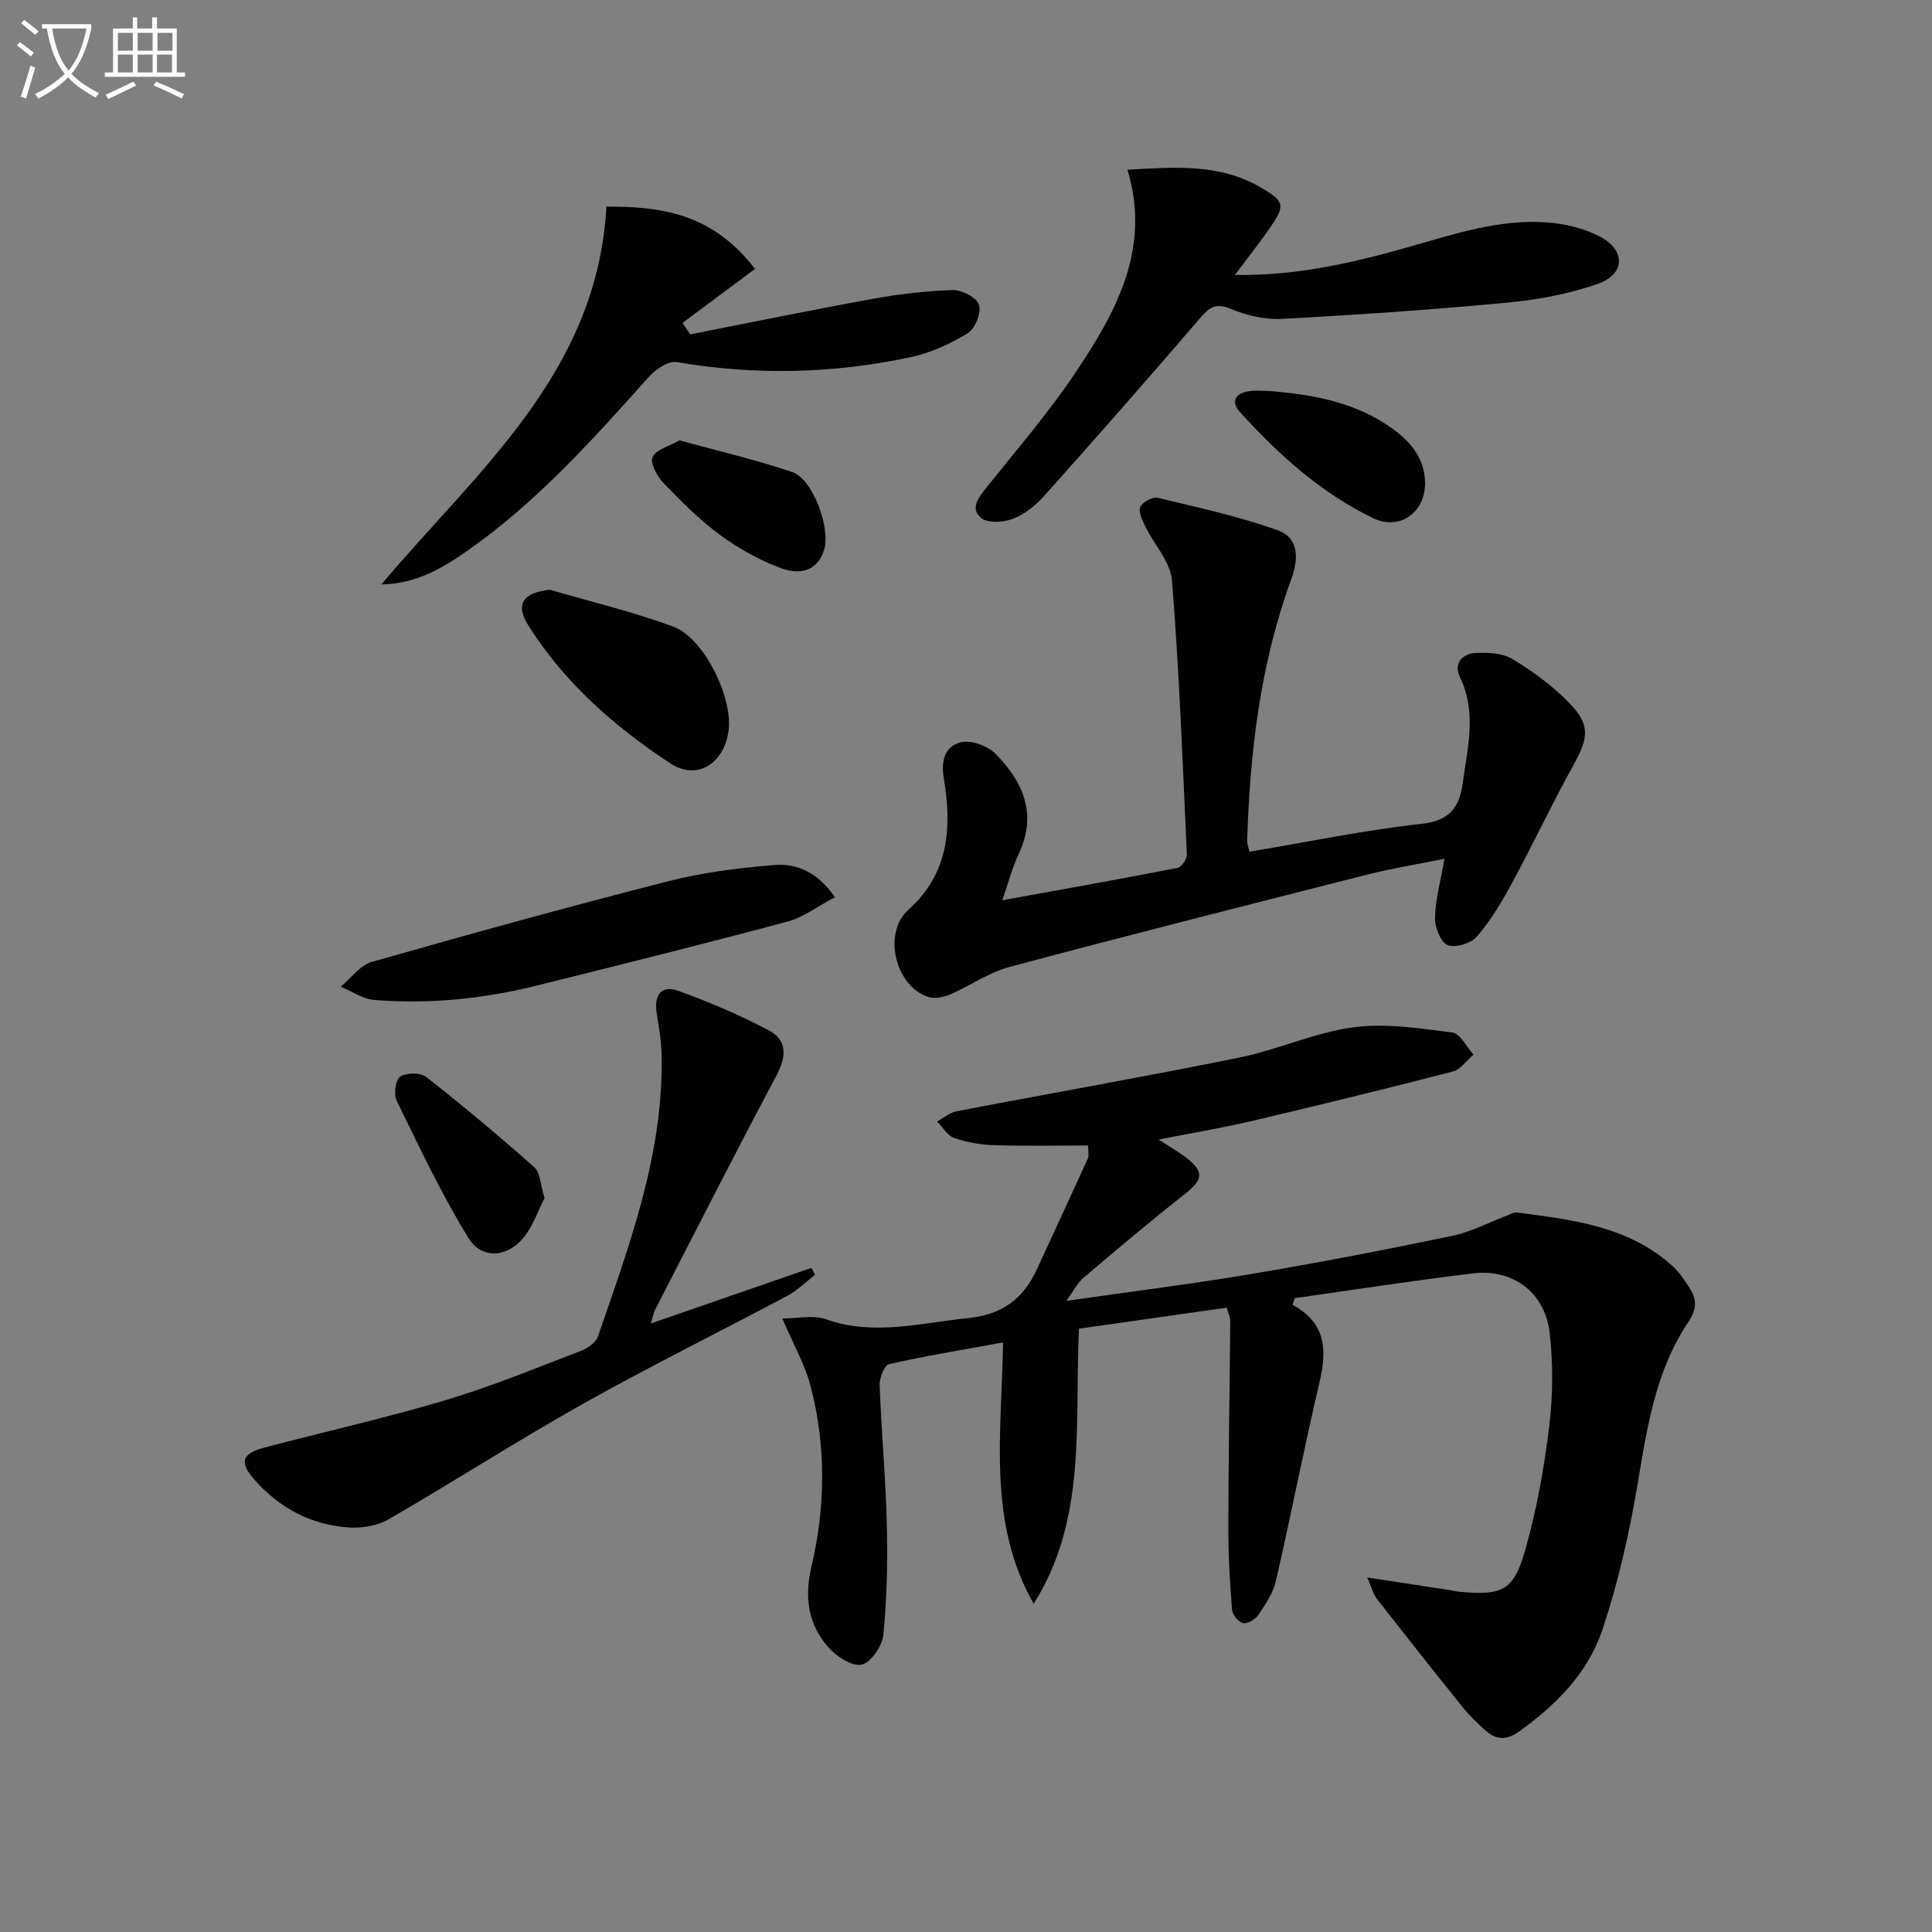
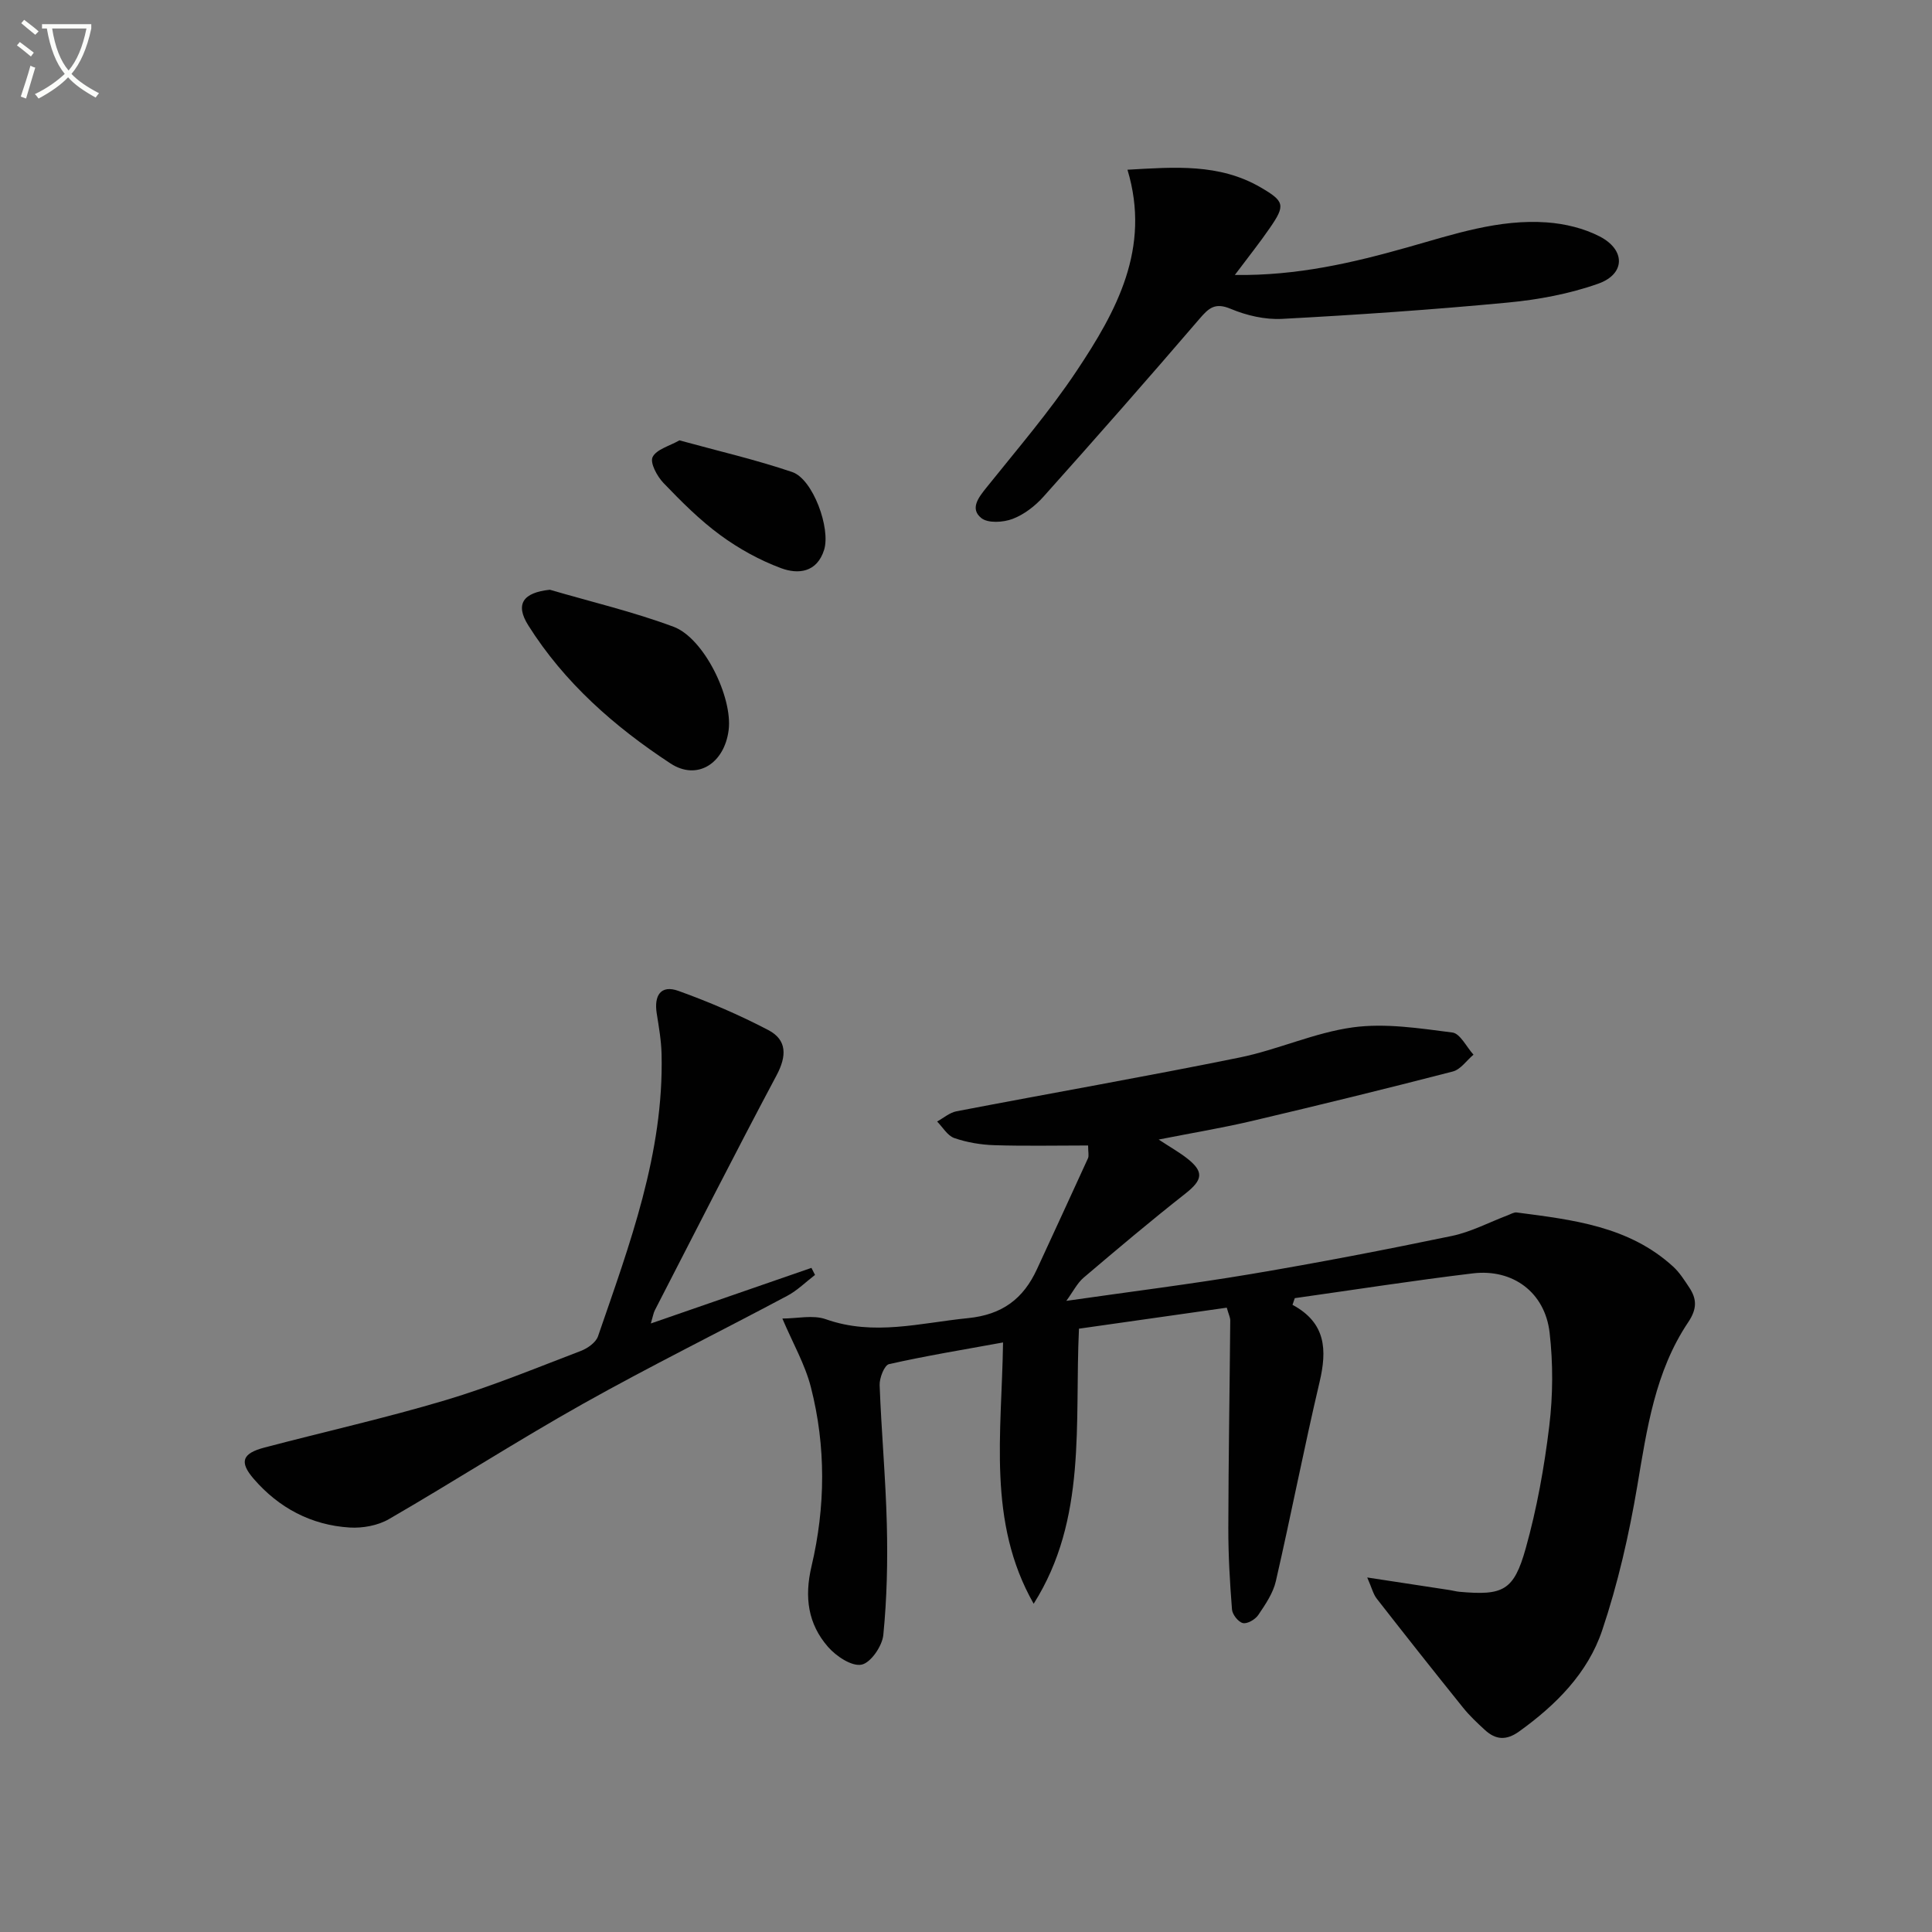
<svg xmlns="http://www.w3.org/2000/svg" enable-background="new 0 0 400 400" viewBox="0 0 400 400">
  <rect x="0" y="0" width="400" height="400" fill="#808080" stroke="none" />
  <path d="m6.4 11.7c-1-.8-1.9-1.6-2.9-2.3l.6-.7c.9.7 1.9 1.4 2.9 2.2zm-2.1 8.3c.7-2.1 1.4-4.2 2-6.4.2.1.6.3 1 .4-.7 2.3-1.3 4.4-1.9 6.4zm3-12.8c-1.1-.9-2.1-1.7-2.9-2.4l.6-.7c1 .8 2 1.5 3 2.4zm1.4-1.3v-.9h10.2v.9c-.9 4.2-2.3 7.3-4.1 9.4 1.3 1.4 3.2 2.7 5.7 4-.2.2-.4.5-.7.9-2.5-1.4-4.4-2.7-5.7-4.2-1.4 1.5-3.5 3-6.1 4.4 0 0 0 0-.1-.1-.3-.4-.5-.7-.7-.8 2.7-1.3 4.7-2.8 6.2-4.2-1.8-2.2-3-5.3-3.7-9.4zm9.2 0h-7.1c.6 3.8 1.7 6.7 3.4 8.7 1.7-2 2.9-4.8 3.7-8.7z" fill="#fbfcfa" />
-   <path d="m31.6 3.6h.9v2.3h4.1v9.1h1.7v.9h-16.6v-.9h1.7v-9.1h4.1v-2.3h.9v2.3h3.1v-2.3zm-4 13.3.6.8c-1.9.9-3.8 1.9-5.8 2.8-.2-.3-.3-.6-.5-.9 2-.9 3.9-1.8 5.7-2.7zm-3.2-10.1v3.7h3.1v-3.7zm0 4.5v3.7h3.1v-3.7zm4.1-4.5v3.7h3.1v-3.7zm0 4.5v3.7h3.1v-3.7zm9.1 9.1c-2.1-1.1-4.1-2-5.8-2.7l.5-.8c2.2.9 4.1 1.8 5.8 2.6zm-1.9-13.6h-3.1v3.7h3.1zm-3.2 4.5v3.7h3.1v-3.7z" fill="#fbfcfa" />
  <g fill="#010101">
    <path d="m267.6 270.15c6.97 3.75 7.16 9.37 5.6 16-3.23 13.69-5.9 27.51-9.05 41.22-.57 2.49-2.17 4.82-3.64 7-.62.92-2.26 1.88-3.18 1.67-.95-.21-2.18-1.77-2.26-2.82-.44-5.61-.77-11.24-.76-16.87.03-14.31.28-28.63.4-42.94.01-.63-.33-1.27-.72-2.67-10.11 1.44-20.21 2.87-30.6 4.35-.94 19.59 1.73 39.4-9.38 56.95-9.65-16.96-6.61-35.25-6.34-54.1-8.17 1.49-15.94 2.76-23.61 4.49-.96.22-2 2.87-1.94 4.36.36 9.63 1.25 19.25 1.49 28.88.19 7.61.02 15.27-.73 22.84-.23 2.3-2.62 5.78-4.52 6.14-2.04.39-5.23-1.74-6.91-3.66-4.17-4.77-4.95-10.3-3.43-16.73 2.89-12.26 3.01-24.77-.13-37.04-1.2-4.71-3.72-9.08-5.91-14.23 3.03 0 6.32-.8 8.99.14 9.94 3.52 19.57.76 29.41-.22 7.15-.71 11.5-4.02 14.32-10.16 3.52-7.64 7.06-15.27 10.55-22.93.24-.52.03-1.25.03-2.66-6.58 0-13 .14-19.42-.06-2.79-.09-5.66-.57-8.29-1.48-1.41-.49-2.38-2.24-3.55-3.42 1.33-.73 2.59-1.85 4.01-2.12 19.53-3.75 39.12-7.17 58.6-11.13 7.93-1.61 15.53-5.17 23.5-6.25 6.7-.91 13.76.2 20.57 1.07 1.62.21 2.92 2.99 4.37 4.59-1.42 1.19-2.66 3.06-4.27 3.48-13.8 3.57-27.65 6.96-41.53 10.23-6.1 1.44-12.29 2.46-19.38 3.86 2.48 1.63 4.26 2.63 5.86 3.88 3.59 2.8 3.26 4.49-.34 7.32-7.16 5.63-14.12 11.5-21.06 17.4-1.32 1.13-2.15 2.84-3.58 4.8 13.22-1.9 25.79-3.46 38.28-5.56 13.9-2.34 27.74-5.01 41.54-7.88 3.99-.83 7.73-2.83 11.59-4.29.61-.23 1.27-.65 1.85-.57 11.56 1.51 23.21 2.83 32.37 11.2 1.33 1.21 2.33 2.81 3.34 4.33 1.6 2.41 1.63 4.44-.22 7.2-6.85 10.2-8.54 22.06-10.54 33.91-1.71 10.1-4.01 20.2-7.27 29.89-2.97 8.83-9.55 15.43-17.16 20.9-2.68 1.93-4.86 1.78-7.11-.28-1.59-1.46-3.18-2.95-4.53-4.63-6.02-7.48-11.97-15-17.87-22.57-.73-.93-1.01-2.2-1.97-4.38 6.44.98 11.77 1.79 17.1 2.61.66.1 1.3.29 1.96.35 9.05.81 11.29-.17 13.76-9.01 2.31-8.25 3.84-16.8 4.87-25.31.77-6.37.8-12.96.07-19.33-.96-8.33-7.6-13.27-15.91-12.27-12.31 1.48-24.57 3.4-36.85 5.13-.17.45-.32.91-.47 1.38z" />
-     <path d="m258.67 176.34c12.06-2.02 23.77-4.46 35.6-5.77 5.88-.65 7.88-3.35 8.58-8.5 1-7.37 2.95-14.65-.62-21.97-1.31-2.69.52-4.75 3.21-4.9 2.56-.14 5.6-.01 7.68 1.24 4.23 2.55 8.34 5.56 11.77 9.09 4.43 4.54 4 7.24.86 12.9-4.43 7.98-8.31 16.26-12.65 24.29-2.11 3.9-4.42 7.79-7.28 11.14-1.22 1.43-4.5 2.45-6.09 1.81-1.46-.59-2.68-3.69-2.63-5.66.08-3.76 1.14-7.5 1.96-12.21-5.48 1.11-10.77 1.96-15.94 3.27-24.73 6.27-49.46 12.54-74.11 19.12-4.25 1.13-8.05 3.86-12.15 5.63-1.37.59-3.21 1.03-4.55.62-6.99-2.15-9.62-13.31-4.23-18.1 8.42-7.49 9-17.14 7.34-27.11-.65-3.92.27-6.73 3.5-7.54 2.12-.53 5.56.72 7.19 2.38 5.65 5.74 8.71 12.4 4.84 20.63-1.38 2.93-2.19 6.12-3.44 9.69 12.6-2.29 24.46-4.39 36.28-6.7.82-.16 1.98-1.85 1.93-2.78-.85-18.92-1.57-37.85-3.07-56.71-.31-3.87-3.71-7.47-5.55-11.26-.61-1.25-1.45-2.99-1.01-3.99s2.53-2.14 3.58-1.89c8.32 1.99 16.73 3.83 24.76 6.68 4.43 1.57 4.54 5.73 2.92 10.16-6.41 17.5-8.58 35.76-9.14 54.27-.01.48.2.97.46 2.17z" />
    <path d="m134.75 274.01c11.61-4.02 22.43-7.77 33.25-11.51.25.49.49.97.74 1.46-1.9 1.45-3.64 3.2-5.72 4.31-14.07 7.5-28.39 14.56-42.29 22.36-13.59 7.63-26.72 16.08-40.21 23.89-2.29 1.33-5.43 1.9-8.11 1.74-7.98-.49-14.7-4.08-19.89-10.09-3.05-3.53-2.34-5.27 2.23-6.47 12.49-3.29 25.12-6.12 37.49-9.81 9.52-2.84 18.75-6.66 28.05-10.21 1.38-.53 3.08-1.74 3.52-3.01 6.53-19 13.66-37.89 13.16-58.47-.07-2.8-.56-5.59-1-8.37-.59-3.68.8-6.01 4.51-4.67 6.36 2.29 12.62 4.98 18.6 8.11 3.89 2.04 3.82 5.38 1.7 9.36-8.58 16.11-16.83 32.39-25.19 48.62-.3.57-.39 1.24-.84 2.76z" />
    <path d="m255.66 56.93c12.91.18 24.47-2.53 35.91-5.77 9.43-2.67 18.78-5.84 28.73-5.11 3.7.27 7.62 1.21 10.89 2.9 5.4 2.78 5.34 7.8-.31 9.79-5.98 2.12-12.44 3.31-18.78 3.91-15.52 1.47-31.08 2.54-46.65 3.37-3.53.19-7.36-.7-10.65-2.08s-4.57-.13-6.51 2.13c-10.61 12.36-21.36 24.59-32.22 36.73-1.73 1.94-4.02 3.72-6.41 4.63-1.94.74-5.11.94-6.49-.17-2.41-1.94-.59-4.26 1.11-6.37 6.34-7.91 12.99-15.65 18.6-24.06 8.28-12.41 15.45-25.43 10.55-41.69 9.73-.55 19-1.33 27.56 3.65 4.96 2.89 5.19 3.68 1.91 8.42-2.08 3.03-4.37 5.89-7.24 9.72z" />
-     <path d="m78.95 121c19.96-23.65 44.71-43.82 46.6-78.22 11.11-.03 21.81 1.25 30.77 12.89-5.02 3.74-10.02 7.47-15.02 11.19.53.79 1.07 1.58 1.6 2.37 12.58-2.47 25.14-5.06 37.76-7.35 5.5-1 11.11-1.66 16.68-1.82 1.86-.05 4.92 1.6 5.36 3.09.49 1.65-.83 4.92-2.36 5.85-3.59 2.2-7.64 4.05-11.74 4.93-16.06 3.45-32.23 3.81-48.49 1.04-1.74-.3-4.39 1.5-5.79 3.07-11.54 12.92-23.09 25.82-37.38 35.86-5.27 3.7-10.75 6.98-17.99 7.1z" />
-     <path d="m172.86 185.76c-3.54 1.86-6.5 4.16-9.84 5.05-17.27 4.62-34.61 8.94-51.96 13.26-11.03 2.74-22.25 3.87-33.58 2.96-2.37-.19-4.63-1.8-6.93-2.75 2.13-1.76 4-4.44 6.44-5.13 20.39-5.81 40.82-11.46 61.36-16.7 7.17-1.83 14.64-2.77 22.03-3.36 4.7-.38 9.01 1.61 12.48 6.67z" />
+     <path d="m172.86 185.76z" />
    <path d="m113.84 122.1c8.55 2.5 17.27 4.56 25.6 7.66 6.32 2.35 12.26 14.61 11.42 21.37-.86 6.9-6.48 10.57-12.03 6.94-11.58-7.59-21.97-16.71-29.44-28.57-2.82-4.46-1.05-6.82 4.45-7.4z" />
-     <path d="m112.74 248.03c-1.3 2.54-2.34 5.76-4.33 8.19-3.42 4.17-8.67 4.57-11.44.07-5.59-9.1-10.16-18.83-14.86-28.44-.64-1.31-.22-4.34.75-4.96 1.3-.83 4.2-.85 5.39.09 7.65 6 15.11 12.24 22.38 18.7 1.24 1.1 1.25 3.61 2.11 6.35z" />
-     <path d="m262.65 80.94c9.15.73 18.08 2.3 25.74 7.88 3.76 2.74 6.56 6.13 6.65 11.06.11 6.19-5.23 10.06-10.77 7.39-10.76-5.2-19.51-13.11-27.48-21.87-2.06-2.26-1.06-4 1.87-4.42 1.31-.2 2.66-.04 3.99-.04z" />
    <path d="m140.67 91.17c8.07 2.22 15.84 4.01 23.35 6.56 4.3 1.46 8 11.68 6.6 16.12-1.49 4.71-5.38 5.09-8.89 3.79-4.45-1.65-8.77-4.04-12.6-6.85-4.27-3.13-8.07-6.95-11.75-10.78-1.32-1.37-2.84-4.18-2.27-5.37.79-1.61 3.49-2.29 5.56-3.47z" />
  </g>
</svg>